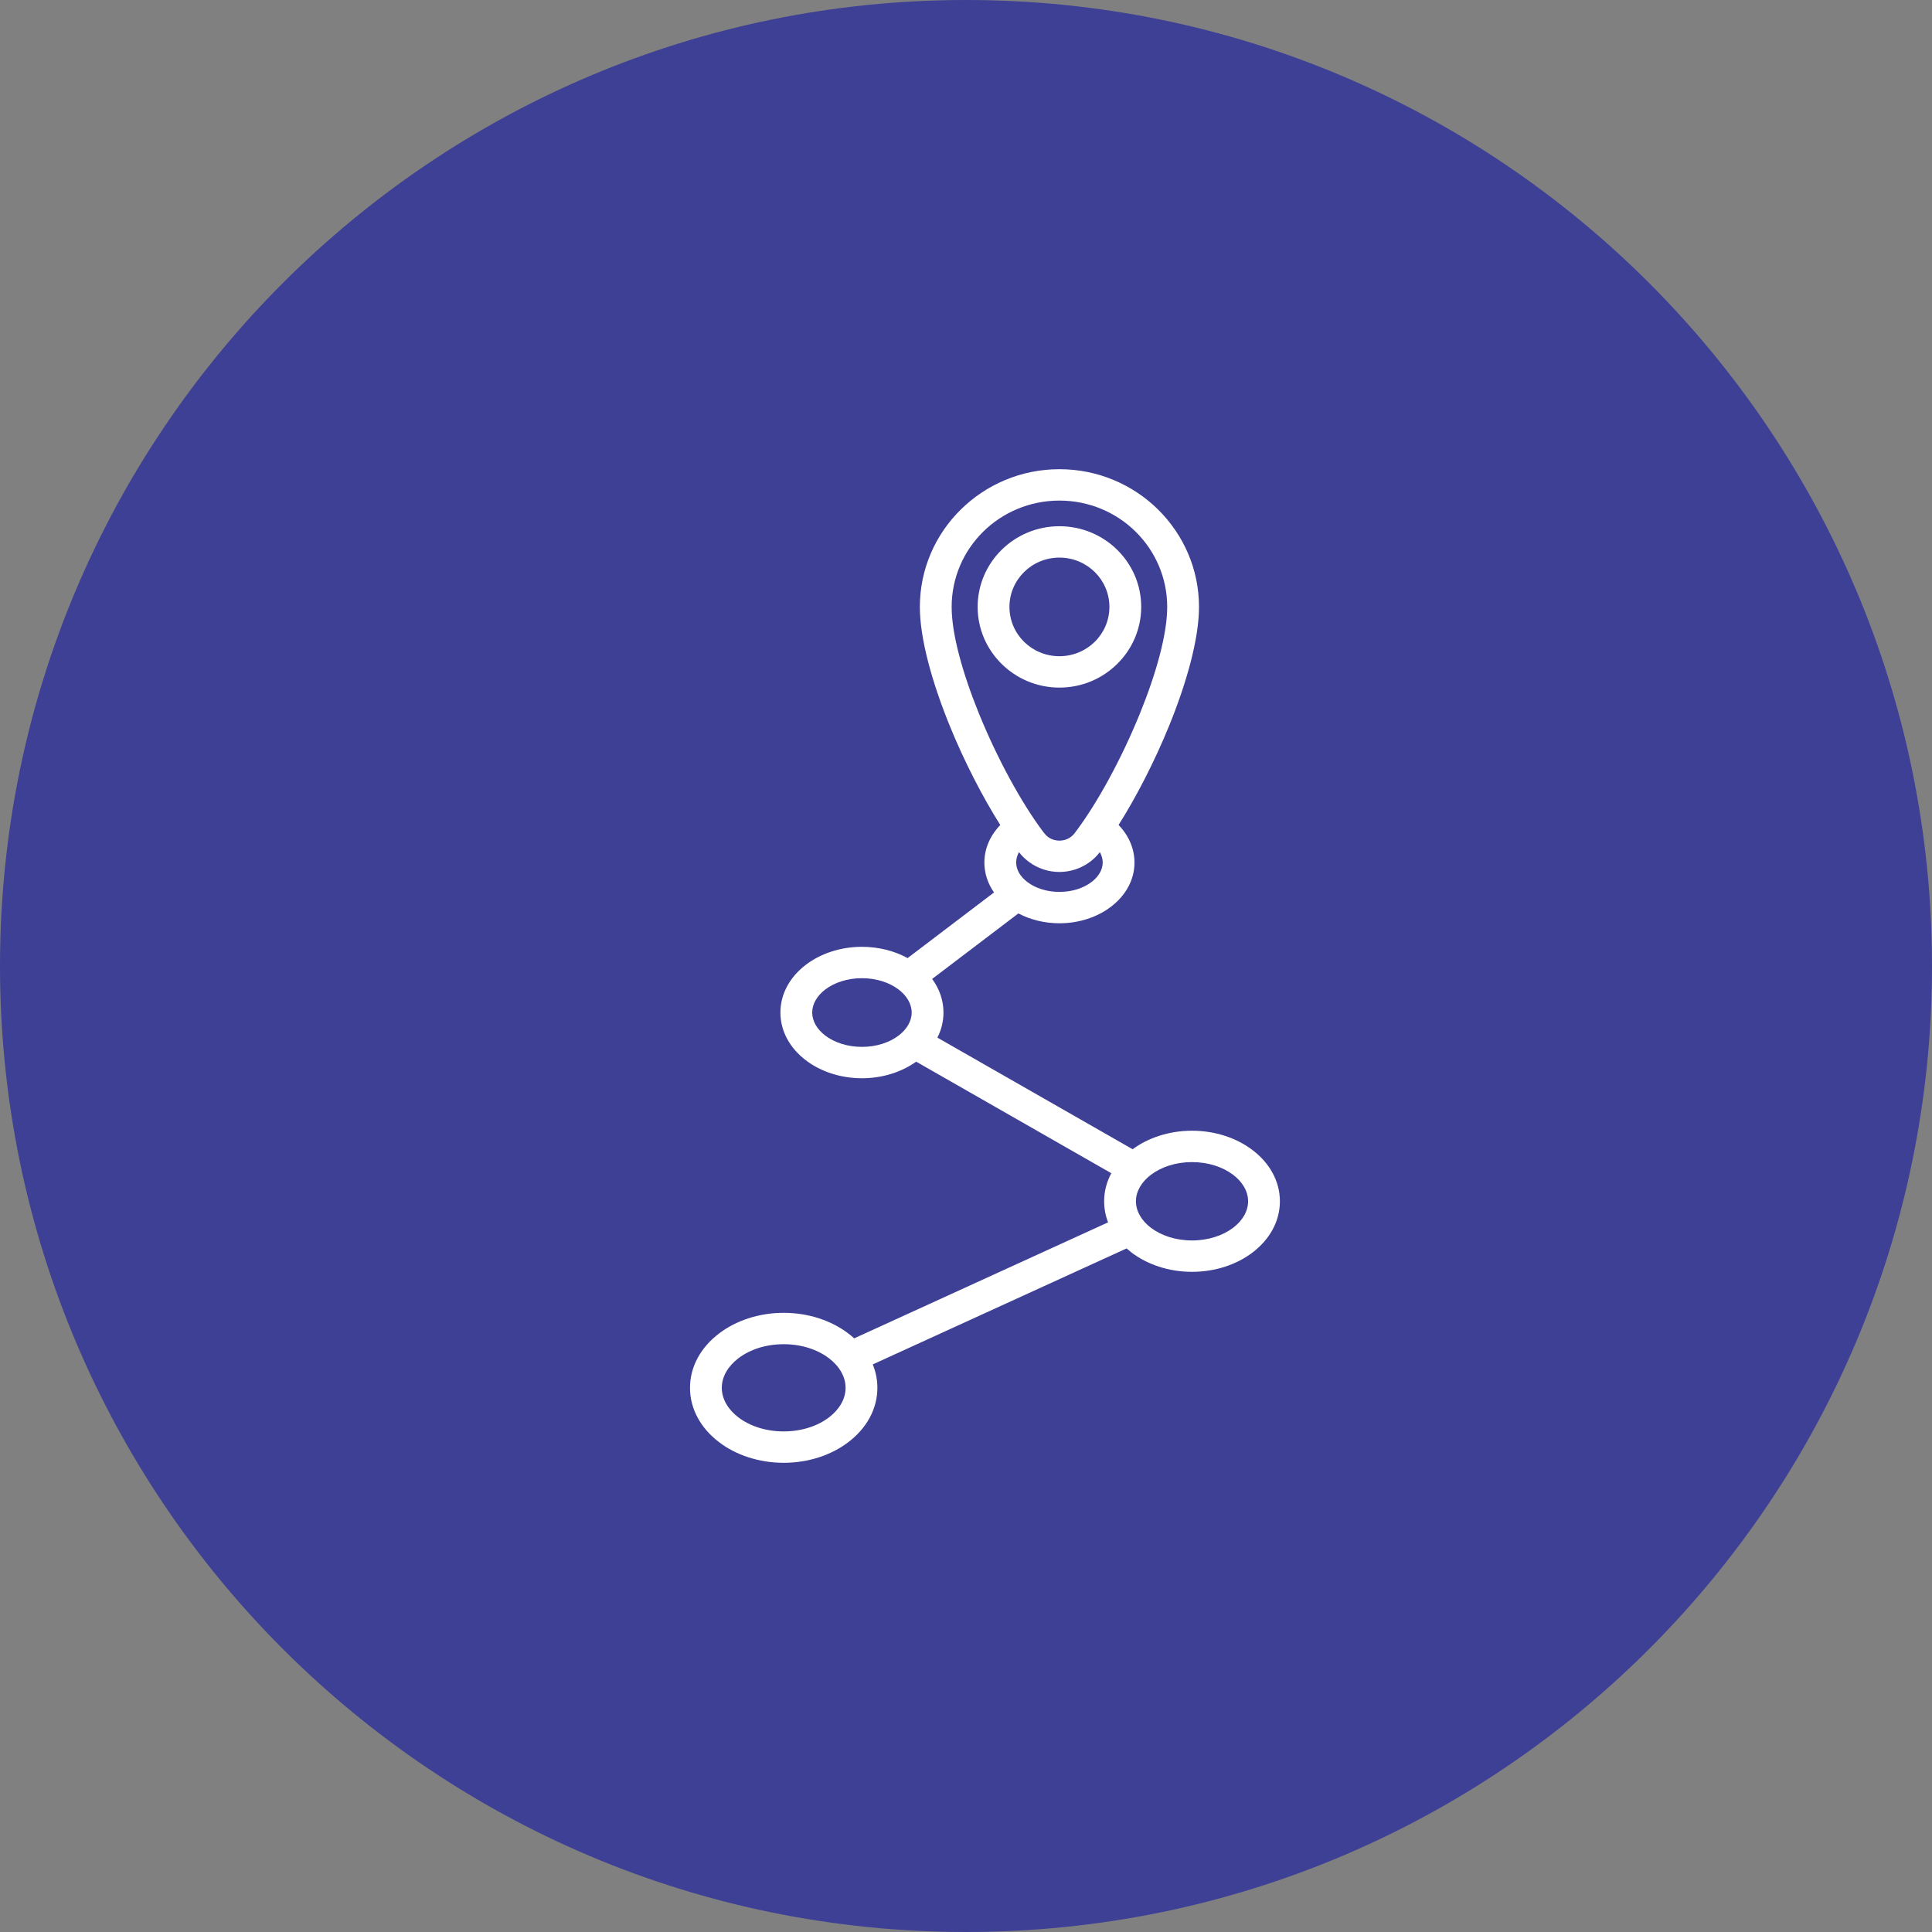
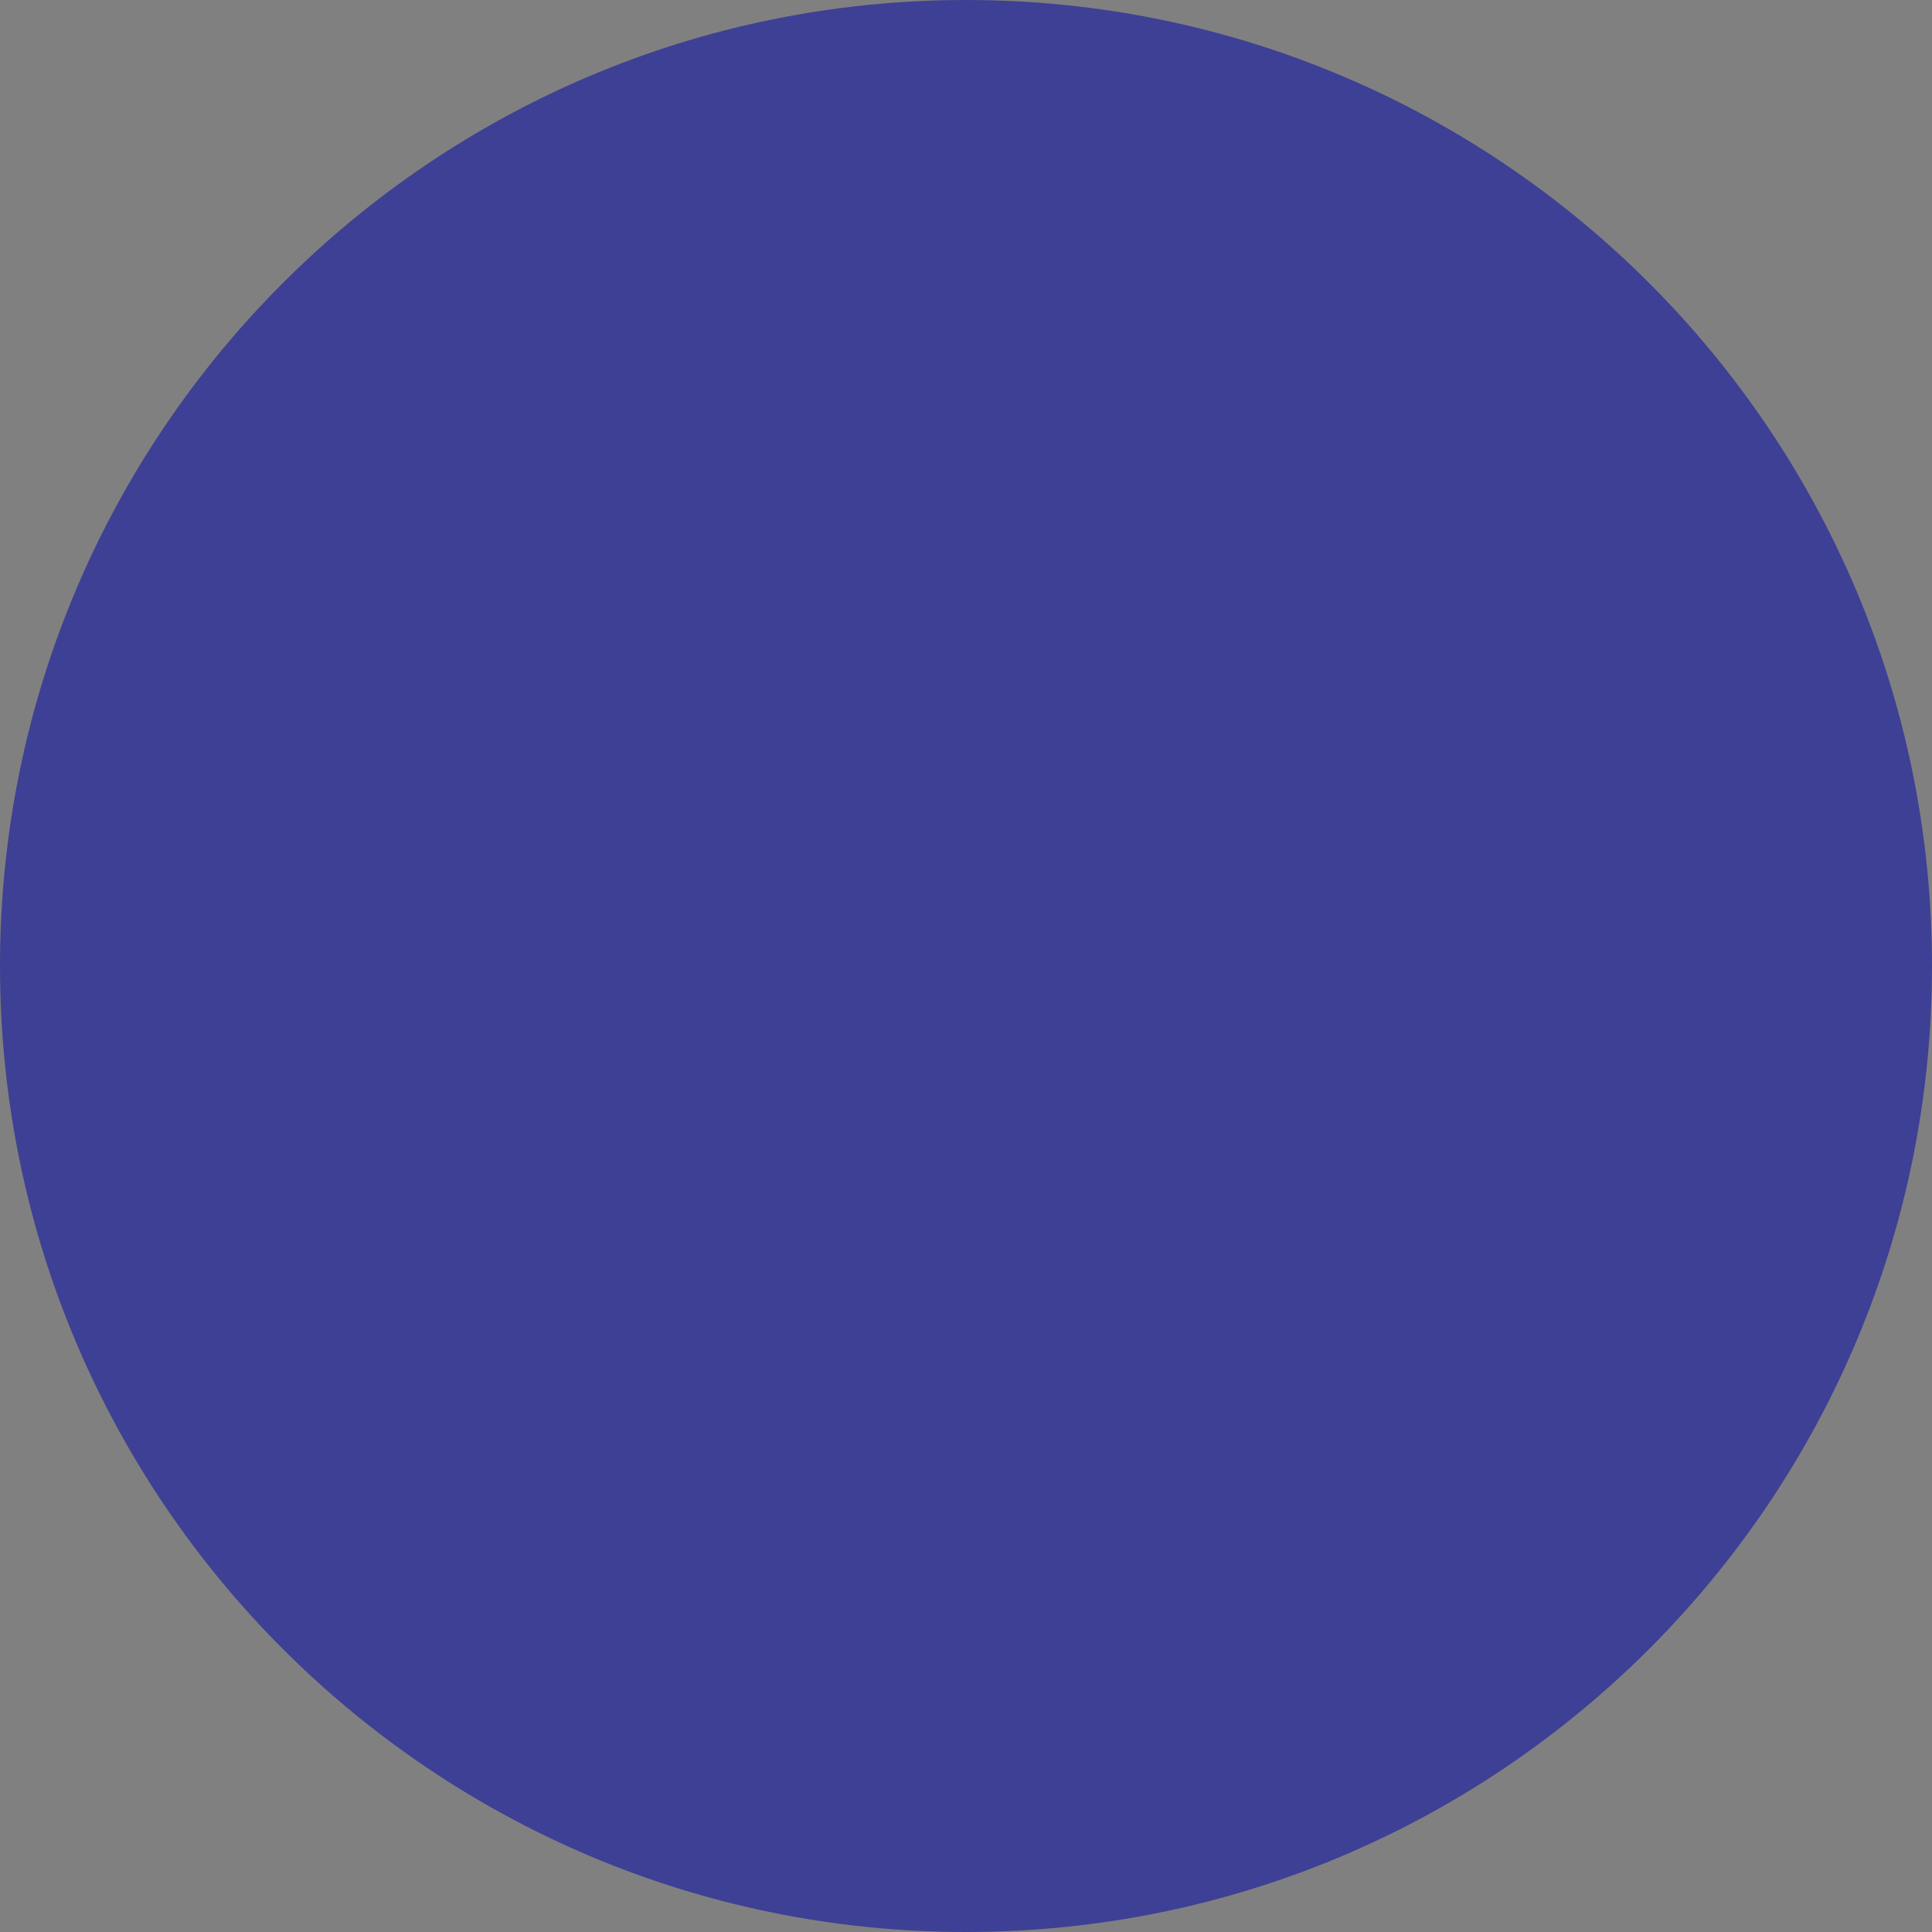
<svg xmlns="http://www.w3.org/2000/svg" width="70" height="70" viewBox="0 0 70 70" fill="none">
  <rect x="0" y="0" width="70" height="70" fill="#808080" stroke="none" />
  <g clip-path="url(#clip0_19_1176)">
    <path d="M35 70C54.33 70 70 54.33 70 35C70 15.67 54.33 0 35 0C15.67 0 0 15.67 0 35C0 54.33 15.67 70 35 70Z" fill="#3E4095" />
-     <path d="M28.394 47.566C29.302 47.566 30.132 47.853 30.738 48.316C30.812 48.372 30.882 48.43 30.949 48.491L40.148 44.288C40.055 44.048 40.005 43.792 40.005 43.525C40.005 43.162 40.098 42.819 40.265 42.508L33.195 38.466C32.675 38.838 31.983 39.067 31.23 39.067C30.444 39.067 29.724 38.818 29.197 38.416C28.628 37.983 28.276 37.371 28.276 36.686C28.276 36.001 28.628 35.39 29.197 34.956C29.724 34.554 30.444 34.305 31.23 34.305C31.841 34.305 32.413 34.456 32.885 34.713L36.015 32.335C35.792 32.016 35.666 31.646 35.666 31.25C35.666 30.904 35.764 30.576 35.94 30.283C36.024 30.143 36.126 30.012 36.242 29.891C35.583 28.848 34.925 27.561 34.405 26.283C33.767 24.713 33.328 23.134 33.328 21.99C33.328 20.614 33.895 19.366 34.809 18.464C35.726 17.559 36.99 17 38.385 17C39.78 17 41.044 17.559 41.959 18.461C42.875 19.366 43.442 20.614 43.442 21.99C43.442 23.134 43.003 24.713 42.365 26.283C41.845 27.56 41.188 28.846 40.528 29.89C40.645 30.011 40.746 30.142 40.83 30.282C41.006 30.576 41.105 30.904 41.105 31.25C41.105 31.886 40.779 32.452 40.252 32.853C39.768 33.223 39.106 33.452 38.385 33.452C37.838 33.452 37.325 33.32 36.898 33.095L33.773 35.469C34.035 35.824 34.184 36.24 34.184 36.686C34.184 37.009 34.106 37.315 33.964 37.595L41.037 41.639C41.601 41.224 42.361 40.968 43.189 40.968C44.038 40.968 44.816 41.237 45.384 41.671C45.995 42.136 46.373 42.791 46.373 43.525C46.373 44.258 45.995 44.913 45.384 45.379C44.816 45.812 44.038 46.081 43.189 46.081C42.34 46.081 41.563 45.812 40.994 45.379C40.933 45.332 40.874 45.283 40.818 45.233L31.622 49.435C31.73 49.701 31.789 49.986 31.789 50.283C31.789 51.062 31.387 51.757 30.738 52.251C30.132 52.714 29.302 53 28.394 53C27.487 53 26.657 52.714 26.051 52.251C25.402 51.757 25 51.062 25 50.283C25 49.505 25.402 48.809 26.051 48.316C26.657 47.853 27.487 47.566 28.394 47.566ZM38.385 19.066C39.203 19.066 39.944 19.394 40.48 19.922C41.016 20.451 41.348 21.182 41.348 21.989C41.348 22.794 41.016 23.525 40.48 24.054C39.944 24.585 39.203 24.913 38.385 24.913C37.569 24.913 36.828 24.585 36.292 24.056C35.754 23.525 35.422 22.794 35.422 21.989C35.422 21.182 35.754 20.451 36.29 19.922C36.825 19.394 37.567 19.066 38.385 19.066ZM39.666 20.726C39.339 20.403 38.885 20.203 38.385 20.203C37.885 20.203 37.431 20.403 37.104 20.726C36.777 21.049 36.574 21.496 36.574 21.989C36.574 22.483 36.777 22.931 37.103 23.253C37.431 23.576 37.884 23.776 38.385 23.776C38.885 23.776 39.339 23.575 39.666 23.253C39.993 22.931 40.196 22.483 40.196 21.989C40.196 21.496 39.993 21.049 39.666 20.726ZM36.92 30.876C36.854 30.991 36.818 31.119 36.818 31.25C36.818 31.517 36.972 31.768 37.221 31.956C37.511 32.178 37.923 32.315 38.385 32.315C38.848 32.315 39.26 32.178 39.55 31.956C39.798 31.768 39.953 31.517 39.953 31.25C39.953 31.118 39.915 30.99 39.849 30.874C39.743 31.013 39.621 31.131 39.487 31.23C39.161 31.472 38.771 31.593 38.385 31.593C37.998 31.593 37.609 31.472 37.283 31.23C37.147 31.129 37.024 31.011 36.92 30.876ZM35.472 25.861C36.129 27.476 37.006 29.091 37.807 30.153L37.837 30.188C37.879 30.244 37.925 30.29 37.971 30.324C38.09 30.412 38.237 30.457 38.385 30.457C38.533 30.457 38.68 30.412 38.799 30.324C38.849 30.288 38.896 30.241 38.936 30.188C39.745 29.126 40.634 27.493 41.298 25.861C41.886 24.415 42.29 22.986 42.29 21.99C42.29 20.925 41.852 19.961 41.147 19.264C40.441 18.568 39.464 18.137 38.385 18.137C37.306 18.137 36.329 18.568 35.623 19.264C34.917 19.961 34.48 20.925 34.48 21.99C34.48 22.986 34.885 24.416 35.472 25.861ZM32.56 35.853C32.227 35.599 31.757 35.442 31.23 35.442C30.702 35.442 30.232 35.599 29.899 35.853C29.608 36.075 29.428 36.37 29.428 36.686C29.428 37.002 29.608 37.297 29.899 37.519C30.232 37.773 30.702 37.93 31.23 37.93C31.757 37.93 32.227 37.773 32.56 37.519C32.851 37.297 33.032 37.002 33.032 36.686C33.032 36.37 32.851 36.075 32.56 35.853ZM44.682 42.568C44.308 42.282 43.779 42.105 43.189 42.105C42.599 42.105 42.071 42.282 41.696 42.568C41.364 42.821 41.157 43.161 41.157 43.525C41.157 43.889 41.363 44.228 41.696 44.482C42.071 44.767 42.599 44.944 43.189 44.944C43.779 44.944 44.308 44.767 44.682 44.482C45.015 44.228 45.221 43.889 45.221 43.525C45.221 43.161 45.015 42.821 44.682 42.568ZM30.036 49.213C29.624 48.898 29.044 48.703 28.394 48.703C27.745 48.703 27.165 48.898 26.753 49.213C26.382 49.495 26.152 49.875 26.152 50.283C26.152 50.692 26.382 51.071 26.753 51.354C27.165 51.668 27.745 51.863 28.394 51.863C29.044 51.863 29.624 51.668 30.036 51.354C30.407 51.071 30.637 50.692 30.637 50.283C30.637 49.875 30.407 49.495 30.036 49.213Z" fill="white" />
  </g>
  <defs>
    <clipPath id="clip0_19_1176">
      <rect width="70" height="70" fill="white" />
    </clipPath>
  </defs>
</svg>